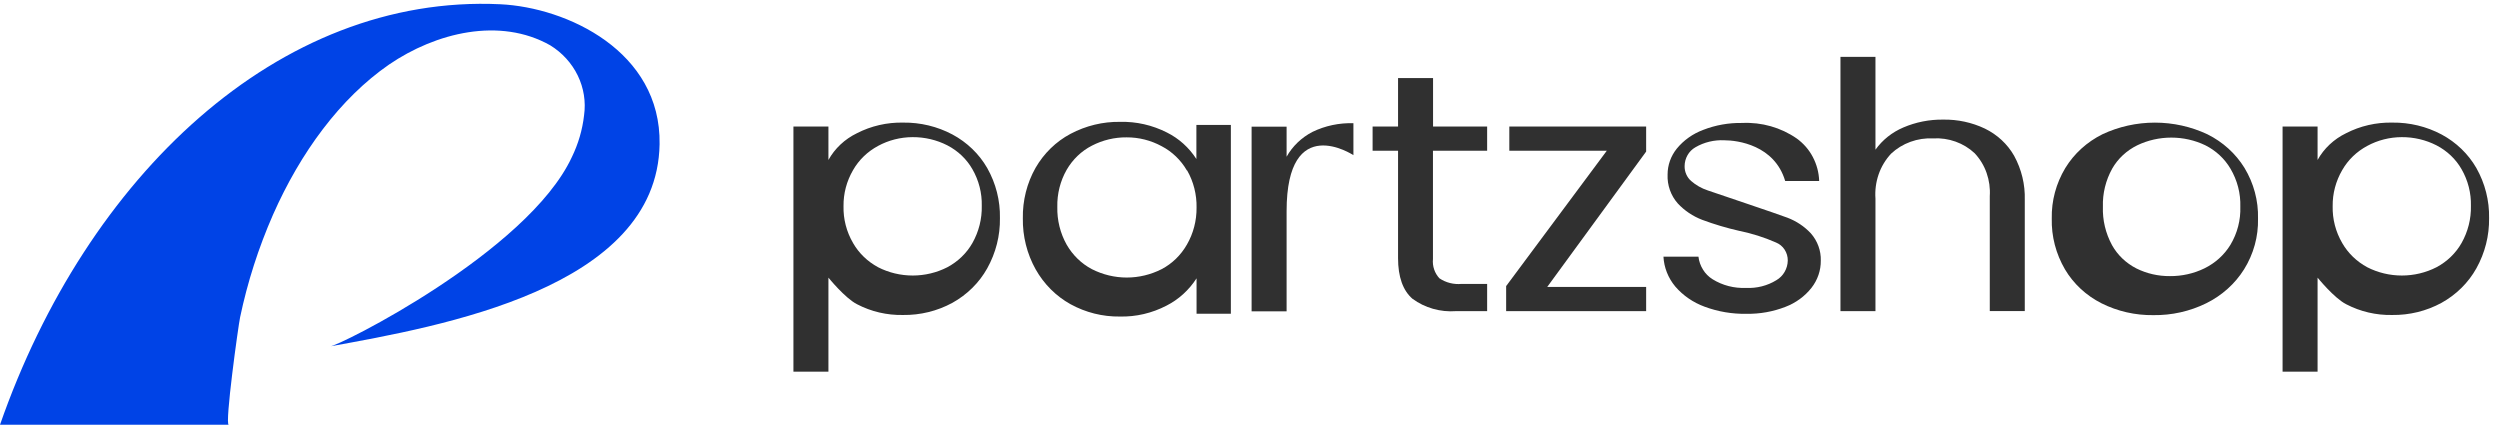
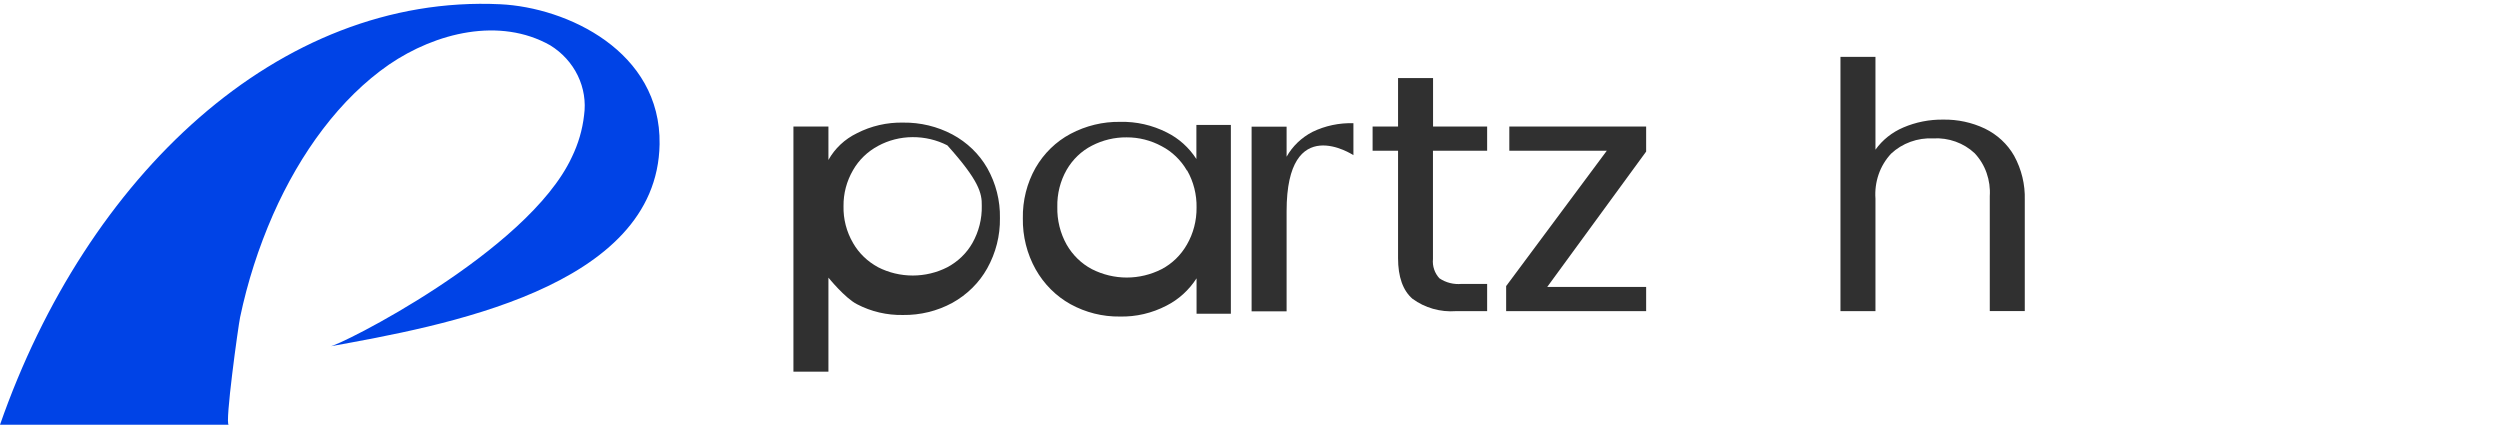
<svg xmlns="http://www.w3.org/2000/svg" width="223" height="38" viewBox="0 0 223 38" fill="none">
  <path d="M127.82 13.444V23.108C127.789 23.419 127.824 23.733 127.925 24.031C128.021 24.324 128.182 24.595 128.396 24.825C128.973 25.215 129.678 25.392 130.382 25.324H132.653V27.754H129.869C128.479 27.855 127.098 27.463 125.995 26.653C125.143 25.916 124.706 24.701 124.706 23.024V13.444H122.436V11.284H124.706V6.964H127.828V11.284H132.653V13.444H127.82Z" fill="#303030" />
  <path d="M138.012 25.595H146.836V27.755H134.348V25.519L143.328 13.444H134.631V11.284H146.836V13.52L138.012 25.595Z" fill="#303030" />
-   <path d="M152.052 27.358C151.031 26.984 150.129 26.365 149.436 25.559C148.8 24.798 148.431 23.866 148.38 22.895H151.502C151.548 23.305 151.688 23.701 151.911 24.056C152.12 24.399 152.412 24.692 152.762 24.909C153.644 25.457 154.684 25.727 155.736 25.681C156.694 25.731 157.644 25.491 158.45 24.995C158.758 24.815 159.012 24.561 159.185 24.258C159.366 23.947 159.463 23.598 159.469 23.243C159.474 22.897 159.376 22.557 159.185 22.263C159.002 21.98 158.731 21.758 158.41 21.628C157.361 21.167 156.262 20.819 155.132 20.591C154.013 20.337 152.914 20.009 151.842 19.611C151.004 19.291 150.256 18.789 149.657 18.145C149.346 17.793 149.109 17.388 148.956 16.952C148.799 16.508 148.729 16.04 148.749 15.572C148.747 14.735 149.036 13.92 149.572 13.255C150.184 12.509 150.996 11.933 151.922 11.587C153.025 11.157 154.209 10.947 155.402 10.968C157.142 10.886 158.858 11.374 160.266 12.351C160.872 12.789 161.363 13.353 161.702 14.001C162.053 14.667 162.247 15.399 162.27 16.144H159.239C158.285 12.939 154.981 12.513 153.815 12.513C152.905 12.468 152.003 12.686 151.227 13.139C150.932 13.309 150.691 13.552 150.528 13.841C150.359 14.138 150.27 14.47 150.267 14.808C150.261 15.06 150.31 15.312 150.412 15.545C150.51 15.773 150.659 15.978 150.849 16.144C151.279 16.519 151.785 16.805 152.336 16.987C152.924 17.195 158.62 19.101 159.432 19.417C160.236 19.721 160.954 20.2 161.529 20.816C162.125 21.496 162.44 22.36 162.415 23.245C162.426 24.12 162.133 24.974 161.583 25.676C160.985 26.435 160.179 27.023 159.253 27.374C158.154 27.801 156.975 28.011 155.788 27.992C154.511 28.016 153.242 27.8 152.052 27.358Z" fill="#303030" />
  <path d="M177.04 11.465C178.152 12.003 179.066 12.851 179.66 13.895C180.323 15.108 180.65 16.462 180.61 17.829V27.747H177.488V17.495C177.534 16.795 177.438 16.093 177.205 15.427C176.979 14.777 176.616 14.178 176.138 13.667C175.654 13.213 175.076 12.861 174.44 12.633C173.805 12.405 173.126 12.306 172.448 12.344C171.754 12.31 171.061 12.414 170.412 12.65C169.763 12.886 169.172 13.248 168.679 13.713C168.184 14.248 167.809 14.874 167.575 15.551C167.335 16.247 167.239 16.981 167.291 17.711V27.752H164.169V5.072H167.291V13.353C167.91 12.485 168.771 11.798 169.777 11.371C170.894 10.892 172.108 10.652 173.333 10.669C174.618 10.647 175.89 10.92 177.04 11.465Z" fill="#303030" />
-   <path d="M187.451 27.052C186.085 26.36 184.956 25.311 184.196 24.028C183.386 22.643 182.979 21.077 183.018 19.492C182.984 17.913 183.402 16.356 184.227 14.986C185.009 13.706 186.155 12.664 187.534 11.978C188.99 11.293 190.593 10.938 192.217 10.938C193.841 10.938 195.443 11.293 196.9 11.978C198.275 12.661 199.421 13.699 200.206 14.972C201.036 16.345 201.454 17.909 201.415 19.492C201.454 21.085 201.022 22.657 200.169 24.028C199.362 25.315 198.193 26.362 196.795 27.052C195.338 27.769 193.718 28.133 192.078 28.11C190.467 28.131 188.876 27.767 187.451 27.052ZM196.641 23.935C197.607 23.46 198.41 22.732 198.955 21.837C199.572 20.804 199.877 19.628 199.837 18.44C199.873 17.252 199.568 16.077 198.955 15.041C198.435 14.156 197.657 13.433 196.715 12.959C195.774 12.508 194.735 12.274 193.681 12.274C192.628 12.274 191.588 12.508 190.647 12.959C189.699 13.424 188.918 14.149 188.408 15.041C187.828 16.087 187.542 17.258 187.579 18.44C187.538 19.631 187.819 20.811 188.394 21.869C188.887 22.753 189.646 23.477 190.573 23.948C191.496 24.405 192.522 24.639 193.562 24.629C194.632 24.638 195.689 24.4 196.641 23.935Z" fill="#303030" />
-   <path d="M73.896 33.154V24.765C73.896 24.765 75.378 26.599 76.451 27.139C77.705 27.795 79.118 28.125 80.549 28.097C82.09 28.117 83.608 27.744 84.945 27.017C86.264 26.287 87.343 25.221 88.059 23.939C88.829 22.559 89.219 21.016 89.194 19.454C89.225 17.897 88.835 16.358 88.059 14.986C87.339 13.734 86.265 12.699 84.96 11.997C83.618 11.282 82.101 10.916 80.563 10.936C79.123 10.906 77.7 11.234 76.434 11.886C75.35 12.412 74.463 13.245 73.896 14.27V11.284H70.774V33.154H73.896ZM76.093 15.174C76.609 14.268 77.384 13.519 78.327 13.014C79.263 12.506 80.32 12.237 81.398 12.233C82.481 12.226 83.548 12.477 84.503 12.965C85.448 13.454 86.225 14.193 86.739 15.093C87.314 16.094 87.602 17.222 87.574 18.362C87.6 19.517 87.312 20.66 86.739 21.678C86.224 22.585 85.448 23.334 84.503 23.838C83.553 24.323 82.492 24.577 81.415 24.577C80.337 24.577 79.276 24.323 78.327 23.838C77.385 23.331 76.611 22.582 76.093 21.678C75.508 20.674 75.215 19.54 75.242 18.392C75.227 17.267 75.52 16.158 76.093 15.174Z" fill="#303030" />
-   <path d="M206.728 33.154V24.765C206.728 24.765 208.21 26.599 209.283 27.139C210.537 27.794 211.95 28.125 213.381 28.097C214.922 28.117 216.44 27.744 217.777 27.017C219.096 26.287 220.175 25.221 220.891 23.939C221.661 22.559 222.051 21.016 222.026 19.454C222.057 17.897 221.666 16.358 220.891 14.986C220.171 13.734 219.097 12.699 217.792 11.997C216.45 11.282 214.933 10.916 213.395 10.936C211.955 10.906 210.532 11.234 209.266 11.886C208.182 12.412 207.295 13.245 206.728 14.27V11.284H203.606V33.154H206.728ZM208.925 15.174C209.441 14.268 210.216 13.519 211.159 13.014C212.095 12.506 213.152 12.237 214.23 12.233C215.313 12.226 216.38 12.477 217.335 12.965C218.28 13.454 219.057 14.193 219.571 15.092C220.146 16.094 220.434 17.222 220.406 18.362C220.432 19.517 220.145 20.659 219.571 21.678C219.056 22.585 218.28 23.334 217.335 23.838C216.385 24.323 215.324 24.577 214.247 24.577C213.169 24.577 212.108 24.323 211.159 23.838C210.217 23.33 209.443 22.582 208.925 21.678C208.34 20.674 208.047 19.54 208.074 18.392C208.059 17.267 208.353 16.158 208.925 15.174Z" fill="#303030" />
+   <path d="M73.896 33.154V24.765C73.896 24.765 75.378 26.599 76.451 27.139C77.705 27.795 79.118 28.125 80.549 28.097C82.09 28.117 83.608 27.744 84.945 27.017C86.264 26.287 87.343 25.221 88.059 23.939C88.829 22.559 89.219 21.016 89.194 19.454C89.225 17.897 88.835 16.358 88.059 14.986C87.339 13.734 86.265 12.699 84.96 11.997C83.618 11.282 82.101 10.916 80.563 10.936C79.123 10.906 77.7 11.234 76.434 11.886C75.35 12.412 74.463 13.245 73.896 14.27V11.284H70.774V33.154H73.896ZM76.093 15.174C76.609 14.268 77.384 13.519 78.327 13.014C79.263 12.506 80.32 12.237 81.398 12.233C82.481 12.226 83.548 12.477 84.503 12.965C87.314 16.094 87.602 17.222 87.574 18.362C87.6 19.517 87.312 20.66 86.739 21.678C86.224 22.585 85.448 23.334 84.503 23.838C83.553 24.323 82.492 24.577 81.415 24.577C80.337 24.577 79.276 24.323 78.327 23.838C77.385 23.331 76.611 22.582 76.093 21.678C75.508 20.674 75.215 19.54 75.242 18.392C75.227 17.267 75.52 16.158 76.093 15.174Z" fill="#303030" />
  <path d="M117.072 11.765C118.201 11.217 119.458 10.951 120.725 10.99V13.841C120.725 13.841 114.765 9.902 114.765 18.839V27.768H111.643V11.298H114.765V13.979C115.29 13.043 116.092 12.273 117.072 11.765Z" fill="#303030" />
  <path d="M20.404 37.888C20.032 37.888 21.255 29.064 21.417 28.3C22.075 25.168 23.057 22.106 24.349 19.158C26.801 13.609 30.332 8.781 34.705 5.757C38.883 2.906 44.579 1.505 49.078 4.04C50.15 4.701 51.003 5.638 51.538 6.742C52.073 7.846 52.268 9.072 52.1 10.277C51.953 11.574 51.583 12.839 51.005 14.022C47.068 22.481 30.085 30.954 29.418 30.903C39.303 29.099 58.628 25.748 58.835 12.861C58.972 4.572 50.571 0.662 44.625 0.379C24.828 -0.558 7.711 15.766 0 37.888H20.404Z" fill="#0043E6" />
  <path d="M92.37 14.973C93.118 13.677 94.197 12.627 95.483 11.943C96.854 11.215 98.372 10.847 99.908 10.87C101.352 10.833 102.784 11.158 104.085 11.817C105.148 12.344 106.058 13.161 106.718 14.184V11.146H109.793V27.983H106.733V24.827C106.058 25.875 105.132 26.716 104.048 27.265C102.757 27.935 101.332 28.268 99.893 28.235C98.359 28.257 96.843 27.878 95.483 27.131C94.195 26.415 93.121 25.34 92.378 24.022C91.608 22.646 91.213 21.074 91.238 19.478C91.209 17.894 91.601 16.334 92.37 14.973ZM105.87 15.203C105.33 14.273 104.549 13.524 103.62 13.041C102.656 12.518 101.585 12.248 100.5 12.252C99.424 12.241 98.361 12.495 97.395 12.994C96.465 13.47 95.684 14.218 95.145 15.148C94.575 16.147 94.286 17.296 94.313 18.461C94.286 19.642 94.575 20.806 95.145 21.822C95.684 22.759 96.464 23.517 97.395 24.008C98.366 24.501 99.43 24.757 100.508 24.757C101.586 24.757 102.65 24.501 103.62 24.008C104.552 23.519 105.333 22.761 105.87 21.822C106.445 20.829 106.744 19.687 106.733 18.524C106.756 17.356 106.465 16.205 105.893 15.203H105.87Z" fill="#303030" />
</svg>